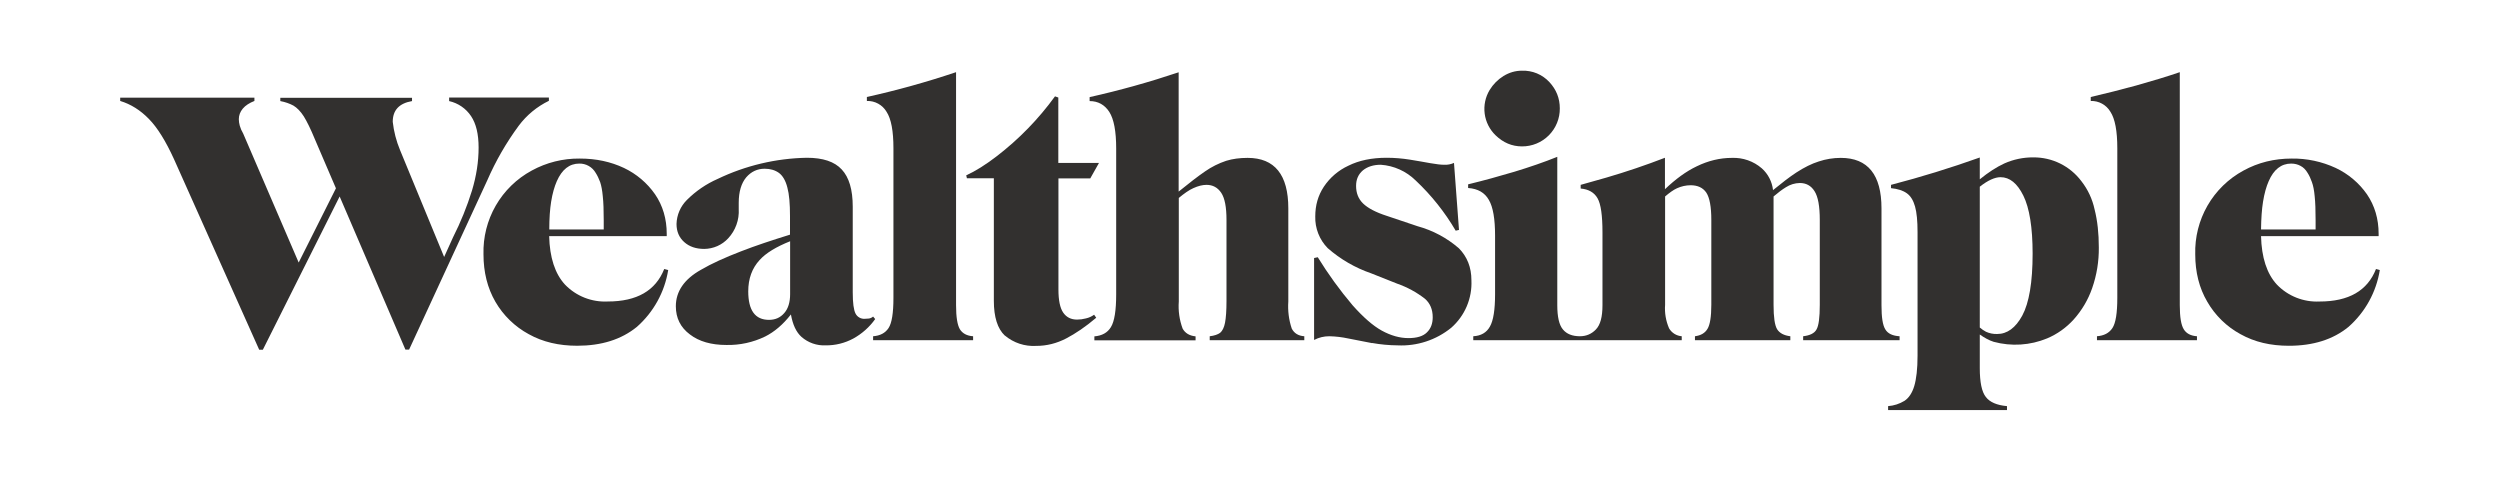
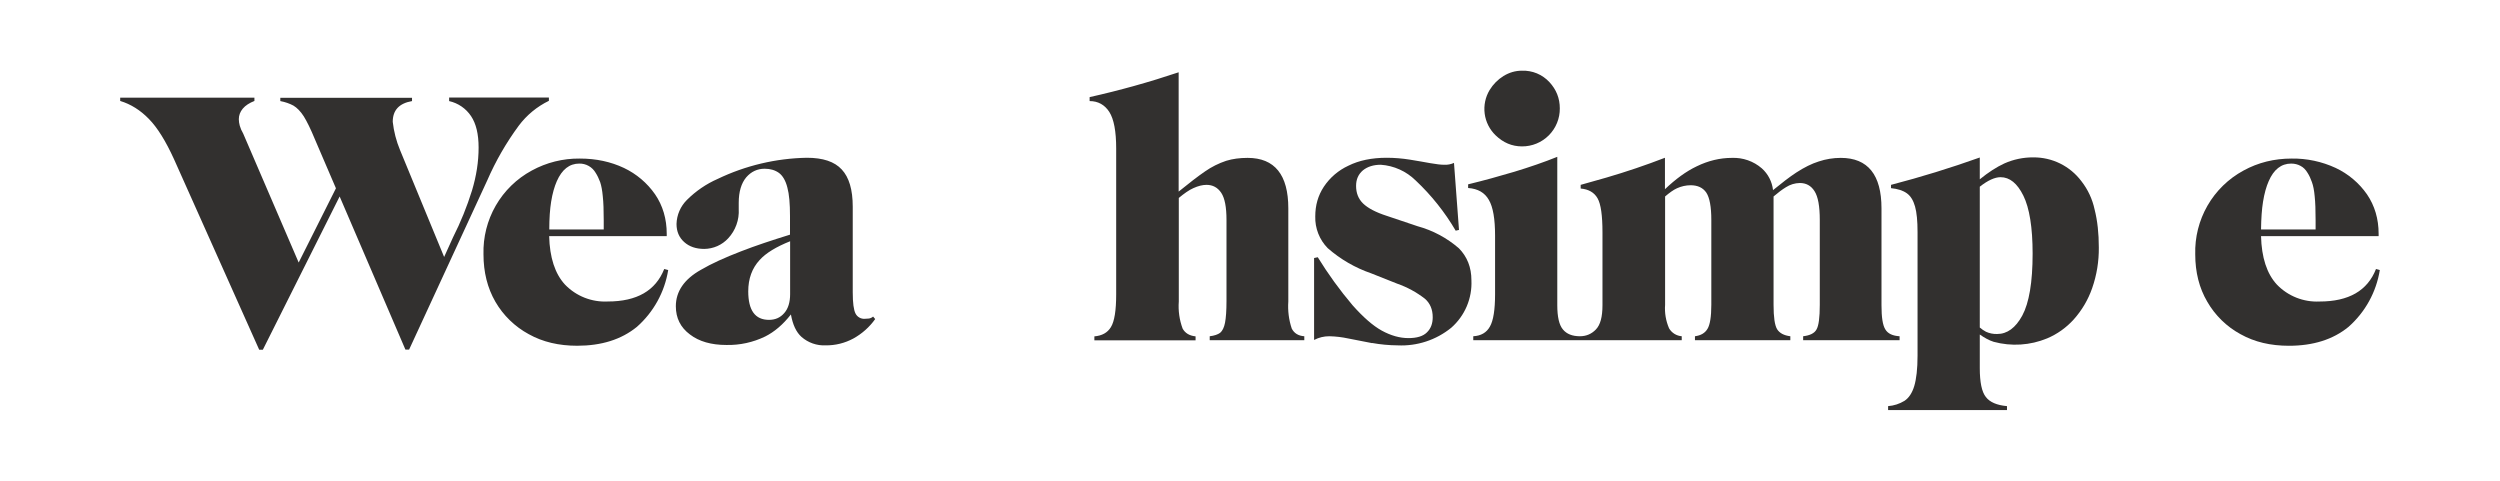
<svg xmlns="http://www.w3.org/2000/svg" width="104" height="20" viewBox="0 0 104 20" fill="none">
  <path fill-rule="evenodd" clip-rule="evenodd" d="M18.684 4.068V4.205C19.058 4.289 19.385 4.513 19.597 4.832C19.806 5.145 19.91 5.579 19.91 6.14C19.91 6.728 19.817 7.321 19.635 7.926C19.428 8.593 19.165 9.242 18.849 9.866L18.476 10.69L16.64 6.239C16.485 5.865 16.383 5.471 16.338 5.068C16.338 4.585 16.602 4.299 17.14 4.205V4.068H11.661V4.205C11.87 4.244 12.051 4.31 12.205 4.392C12.353 4.48 12.502 4.629 12.639 4.843C12.771 5.057 12.925 5.37 13.095 5.783L13.975 7.833L12.425 10.921L10.117 5.557C10.055 5.454 10.007 5.343 9.974 5.228C9.949 5.14 9.936 5.049 9.935 4.958C9.935 4.799 9.99 4.651 10.1 4.519C10.21 4.387 10.375 4.282 10.584 4.2V4.062H5V4.2C5.44 4.332 5.841 4.585 6.193 4.947C6.55 5.31 6.896 5.871 7.237 6.618L10.782 14.548H10.935L14.129 8.173L16.865 14.543H17.019L20.273 7.497C20.622 6.694 21.061 5.933 21.581 5.228C21.91 4.788 22.34 4.434 22.834 4.194V4.057H18.684V4.062V4.068Z" fill="#32302F" />
  <path d="M27.632 11.19C27.274 12.092 26.494 12.542 25.285 12.542C24.955 12.559 24.625 12.505 24.318 12.384C24.011 12.263 23.733 12.077 23.504 11.839C23.087 11.388 22.867 10.712 22.845 9.822H27.736V9.729C27.736 9.102 27.571 8.552 27.252 8.085C26.924 7.612 26.476 7.233 25.955 6.986C25.406 6.728 24.801 6.596 24.12 6.596C23.421 6.588 22.732 6.76 22.119 7.096C21.495 7.434 20.977 7.939 20.623 8.554C20.269 9.17 20.093 9.871 20.113 10.58C20.113 11.322 20.278 11.982 20.608 12.553C20.937 13.121 21.416 13.587 21.993 13.9C22.581 14.23 23.257 14.383 24.01 14.383C25.021 14.383 25.846 14.125 26.494 13.598C27.189 12.985 27.65 12.149 27.797 11.234L27.632 11.19ZM23.164 7.536C23.378 7.052 23.686 6.805 24.098 6.805C24.235 6.802 24.371 6.836 24.491 6.904C24.611 6.972 24.71 7.07 24.779 7.19C24.851 7.299 24.911 7.431 24.966 7.574C25.016 7.723 25.054 7.92 25.076 8.168C25.104 8.421 25.115 8.75 25.115 9.168V9.547H22.85C22.85 9.086 22.878 8.701 22.927 8.393C22.982 8.047 23.065 7.761 23.164 7.536ZM36.321 13.169C36.272 13.213 36.21 13.242 36.145 13.251L35.974 13.262C35.896 13.268 35.817 13.249 35.749 13.21C35.68 13.171 35.625 13.113 35.59 13.043C35.513 12.894 35.474 12.603 35.474 12.163V8.602C35.474 7.887 35.32 7.376 35.018 7.052C34.716 6.722 34.232 6.563 33.567 6.563C32.282 6.586 31.016 6.886 29.857 7.442C29.38 7.651 28.946 7.948 28.577 8.316C28.309 8.581 28.154 8.94 28.143 9.316C28.143 9.635 28.253 9.882 28.462 10.069C28.676 10.262 28.956 10.355 29.297 10.355C29.484 10.353 29.669 10.313 29.84 10.238C30.011 10.162 30.164 10.053 30.292 9.915C30.444 9.752 30.561 9.56 30.636 9.35C30.712 9.141 30.744 8.918 30.731 8.695V8.437C30.731 7.97 30.841 7.618 31.044 7.376C31.248 7.14 31.506 7.019 31.808 7.019C32.05 7.019 32.248 7.08 32.407 7.195C32.561 7.31 32.682 7.514 32.754 7.8C32.831 8.08 32.864 8.476 32.864 8.987V9.762C32.1 9.998 31.424 10.223 30.83 10.454C30.16 10.712 29.599 10.965 29.16 11.223C28.462 11.614 28.115 12.125 28.115 12.74C28.115 13.229 28.308 13.62 28.698 13.911C29.082 14.208 29.594 14.351 30.22 14.351C30.777 14.363 31.329 14.242 31.83 13.999C32.215 13.806 32.572 13.504 32.902 13.081C32.979 13.51 33.122 13.817 33.342 14.015C33.619 14.258 33.979 14.384 34.347 14.367C34.75 14.372 35.148 14.273 35.502 14.081C35.86 13.883 36.17 13.607 36.408 13.273L36.321 13.169ZM31.99 13.306C31.413 13.306 31.127 12.911 31.127 12.119C31.127 11.592 31.286 11.158 31.6 10.817C31.863 10.525 32.292 10.267 32.869 10.036V12.235C32.869 12.575 32.787 12.839 32.627 13.021C32.462 13.213 32.254 13.306 31.99 13.306Z" fill="#32302F" />
-   <path fill-rule="evenodd" clip-rule="evenodd" d="M36.321 13.988C36.612 13.966 36.826 13.856 36.964 13.647C37.101 13.438 37.167 13.021 37.167 12.389V6.167C37.167 5.453 37.074 4.947 36.881 4.651C36.797 4.509 36.677 4.392 36.533 4.313C36.389 4.234 36.227 4.195 36.062 4.2V4.035C37.316 3.756 38.554 3.412 39.772 3.002V12.696C39.772 13.191 39.827 13.521 39.931 13.697C40.041 13.872 40.223 13.971 40.481 13.988V14.153H36.321V13.988ZM41.8 13.96C41.498 13.675 41.344 13.191 41.344 12.515V7.415H40.223L40.195 7.294C40.591 7.113 41.008 6.849 41.459 6.503C42.385 5.792 43.203 4.952 43.888 4.008L44.026 4.057V6.777H45.718L45.356 7.42H44.031V12.042C44.031 12.493 44.097 12.812 44.229 13.004C44.361 13.197 44.553 13.295 44.806 13.295C44.927 13.295 45.048 13.279 45.174 13.246C45.301 13.218 45.416 13.164 45.515 13.092L45.603 13.218C45.163 13.592 44.74 13.878 44.35 14.081C43.954 14.285 43.542 14.389 43.108 14.389C42.635 14.418 42.169 14.265 41.805 13.96H41.8Z" fill="#32302F" />
  <path fill-rule="evenodd" clip-rule="evenodd" d="M53.737 13.669C53.615 13.307 53.567 12.924 53.594 12.542V8.668C53.594 7.272 53.028 6.568 51.901 6.568C51.571 6.568 51.28 6.607 51.011 6.689C50.698 6.793 50.402 6.941 50.132 7.129C49.835 7.332 49.472 7.613 49.032 7.97V3.007C47.816 3.415 46.58 3.76 45.328 4.04V4.205C45.68 4.205 45.955 4.359 46.147 4.656C46.339 4.958 46.433 5.464 46.433 6.173V12.24C46.433 12.916 46.361 13.372 46.213 13.609C46.07 13.845 45.839 13.966 45.526 13.993V14.158H49.736V13.993C49.483 13.966 49.302 13.861 49.197 13.669C49.064 13.309 49.009 12.925 49.038 12.542V8.234C49.263 8.047 49.467 7.904 49.642 7.827C49.846 7.734 50.027 7.69 50.192 7.69C50.45 7.69 50.654 7.8 50.802 8.019C50.95 8.239 51.022 8.613 51.022 9.151V12.526C51.022 12.922 51 13.224 50.961 13.427C50.923 13.625 50.851 13.768 50.758 13.845C50.659 13.916 50.516 13.966 50.324 13.988V14.153H54.259V13.988C54.006 13.971 53.836 13.861 53.737 13.669ZM57.078 14.274L56.089 14.081C55.831 14.025 55.567 13.994 55.303 13.988C55.081 13.986 54.862 14.039 54.666 14.142V10.734L54.819 10.701C55.252 11.404 55.737 12.073 56.27 12.702C56.71 13.196 57.111 13.548 57.479 13.752C57.859 13.96 58.227 14.065 58.59 14.065C58.941 14.065 59.2 13.988 59.359 13.828C59.524 13.669 59.601 13.46 59.601 13.196C59.601 12.872 59.491 12.614 59.276 12.427C58.928 12.157 58.538 11.945 58.122 11.8L57.045 11.372C56.378 11.143 55.762 10.787 55.232 10.322C55.061 10.148 54.928 9.942 54.839 9.715C54.75 9.489 54.708 9.246 54.715 9.003C54.715 8.541 54.83 8.135 55.072 7.767C55.326 7.386 55.679 7.084 56.094 6.893C56.534 6.673 57.067 6.563 57.683 6.563C58.007 6.563 58.326 6.59 58.645 6.64C58.963 6.695 59.249 6.739 59.502 6.788C59.755 6.832 59.941 6.854 60.073 6.854C60.215 6.862 60.356 6.835 60.486 6.777L60.694 9.564L60.557 9.597C60.105 8.824 59.544 8.121 58.892 7.508C58.502 7.124 57.987 6.891 57.441 6.854C57.139 6.854 56.891 6.931 56.699 7.085C56.507 7.25 56.413 7.459 56.413 7.734C56.413 8.03 56.507 8.272 56.704 8.465C56.902 8.657 57.232 8.833 57.694 8.981L58.969 9.41C59.604 9.583 60.191 9.897 60.689 10.328C61.035 10.679 61.211 11.124 61.211 11.658C61.229 12.029 61.162 12.4 61.017 12.743C60.871 13.085 60.65 13.391 60.37 13.636C59.742 14.146 58.947 14.406 58.139 14.367C57.783 14.364 57.428 14.331 57.078 14.268V14.274ZM63.31 6.09C63.518 6.092 63.725 6.052 63.917 5.973C64.109 5.894 64.284 5.777 64.431 5.63C64.578 5.482 64.694 5.307 64.772 5.115C64.851 4.922 64.89 4.716 64.888 4.508C64.888 4.095 64.745 3.727 64.454 3.414C64.308 3.257 64.131 3.134 63.934 3.052C63.736 2.971 63.524 2.933 63.31 2.941C63.036 2.941 62.783 3.018 62.547 3.161C62.31 3.309 62.118 3.502 61.969 3.744C61.791 4.039 61.718 4.387 61.763 4.73C61.808 5.072 61.968 5.389 62.217 5.629C62.535 5.936 62.898 6.09 63.316 6.09H63.31Z" fill="#32302F" />
  <path fill-rule="evenodd" clip-rule="evenodd" d="M78.429 13.702C78.319 13.526 78.27 13.196 78.27 12.696V8.668C78.27 7.272 77.704 6.568 76.577 6.568C76.264 6.568 75.956 6.618 75.659 6.717C75.363 6.81 75.055 6.964 74.725 7.178C74.439 7.365 74.121 7.613 73.758 7.909C73.719 7.56 73.553 7.237 73.291 7.003C72.947 6.705 72.503 6.55 72.049 6.568C71.554 6.568 71.065 6.684 70.581 6.92C70.142 7.129 69.707 7.448 69.262 7.871V6.563C68.463 6.872 67.65 7.147 66.828 7.387L65.756 7.69V7.843C66.086 7.871 66.322 8.008 66.459 8.25C66.597 8.492 66.663 8.965 66.663 9.668V12.691C66.663 13.185 66.575 13.515 66.388 13.707C66.207 13.894 65.987 13.988 65.723 13.988C65.41 13.988 65.173 13.894 65.019 13.707C64.86 13.521 64.783 13.18 64.783 12.696V6.524C64.223 6.75 63.629 6.953 62.997 7.145C62.371 7.332 61.733 7.508 61.074 7.668V7.821C61.48 7.849 61.766 8.014 61.936 8.316C62.112 8.613 62.195 9.113 62.195 9.8V12.24C62.195 12.889 62.123 13.339 61.98 13.586C61.843 13.834 61.612 13.971 61.288 13.988V14.153H69.96V13.988C69.852 13.979 69.748 13.945 69.656 13.888C69.564 13.83 69.487 13.752 69.433 13.658C69.3 13.35 69.243 13.014 69.268 12.68V8.173C69.449 8.019 69.614 7.898 69.762 7.832C69.94 7.751 70.133 7.707 70.329 7.706C70.62 7.706 70.84 7.805 70.983 8.014C71.12 8.223 71.191 8.602 71.191 9.151V12.68C71.191 13.174 71.136 13.51 71.032 13.68C70.927 13.856 70.757 13.955 70.51 13.988V14.153H74.478V13.988C74.214 13.955 74.033 13.861 73.928 13.696C73.829 13.532 73.78 13.196 73.78 12.68V8.173C73.972 8.008 74.142 7.882 74.296 7.788C74.469 7.677 74.668 7.616 74.874 7.613C75.132 7.613 75.341 7.723 75.484 7.953C75.632 8.184 75.703 8.58 75.703 9.151V12.68C75.703 13.207 75.659 13.548 75.566 13.707C75.478 13.867 75.291 13.955 75.011 13.988V14.153H79.023V13.988C78.731 13.971 78.534 13.878 78.429 13.702Z" fill="#32302F" />
  <path d="M87.135 8.712C87.043 8.283 86.855 7.881 86.585 7.536C86.352 7.226 86.05 6.975 85.703 6.803C85.355 6.631 84.972 6.544 84.585 6.547C84.17 6.544 83.76 6.63 83.381 6.799C83.057 6.948 82.716 7.168 82.359 7.459V6.552C81.145 6.986 79.913 7.365 78.666 7.69V7.827C78.946 7.855 79.166 7.926 79.325 8.041C79.479 8.151 79.594 8.333 79.666 8.591C79.737 8.844 79.77 9.196 79.77 9.652V14.796C79.77 15.345 79.721 15.763 79.633 16.06C79.545 16.351 79.408 16.554 79.226 16.675C79.019 16.801 78.786 16.877 78.545 16.895V17.06H83.491V16.895C83.068 16.857 82.776 16.73 82.612 16.516C82.441 16.302 82.359 15.9 82.359 15.312V13.916C82.557 14.054 82.743 14.158 82.936 14.219C83.673 14.419 84.456 14.369 85.162 14.076C85.583 13.898 85.96 13.629 86.266 13.29C86.607 12.909 86.869 12.465 87.036 11.982C87.225 11.44 87.317 10.869 87.311 10.295C87.311 9.712 87.255 9.185 87.135 8.712ZM84.128 13.125C83.848 13.642 83.496 13.894 83.084 13.894C82.923 13.9 82.763 13.868 82.617 13.801C82.525 13.752 82.438 13.693 82.359 13.625V7.767C82.694 7.503 82.985 7.371 83.222 7.371C83.606 7.371 83.92 7.629 84.172 8.14C84.425 8.651 84.557 9.459 84.557 10.553C84.557 11.746 84.409 12.603 84.128 13.125Z" fill="#32302F" />
-   <path fill-rule="evenodd" clip-rule="evenodd" d="M87.228 13.988C87.525 13.966 87.739 13.856 87.877 13.647C88.014 13.438 88.08 13.021 88.08 12.389V6.167C88.08 5.453 87.987 4.947 87.794 4.651C87.71 4.509 87.59 4.392 87.446 4.313C87.302 4.234 87.14 4.195 86.975 4.2V4.035C87.608 3.888 88.239 3.728 88.866 3.557C89.514 3.375 90.119 3.194 90.679 3.002V12.696C90.679 13.191 90.734 13.521 90.844 13.697C90.949 13.872 91.136 13.971 91.394 13.988V14.153H87.234V13.988H87.228Z" fill="#32302F" />
  <path d="M98.841 11.191C98.489 12.092 97.709 12.543 96.494 12.543C96.165 12.559 95.836 12.504 95.53 12.383C95.224 12.262 94.947 12.076 94.719 11.839C94.301 11.388 94.081 10.712 94.059 9.822H98.951V9.729C98.951 9.102 98.786 8.553 98.467 8.085C98.137 7.611 97.687 7.232 97.164 6.986C96.591 6.721 95.966 6.587 95.334 6.596C94.609 6.596 93.938 6.761 93.328 7.096C92.704 7.434 92.186 7.939 91.832 8.554C91.478 9.17 91.302 9.871 91.322 10.581C91.322 11.322 91.487 11.982 91.823 12.553C92.15 13.121 92.627 13.587 93.202 13.9C93.79 14.23 94.46 14.384 95.219 14.384C96.225 14.384 97.055 14.125 97.698 13.598C98.393 12.985 98.853 12.15 99 11.235L98.841 11.191ZM94.378 7.536C94.587 7.052 94.9 6.805 95.312 6.805C95.455 6.805 95.587 6.838 95.697 6.898C95.818 6.959 95.917 7.058 95.994 7.19C96.065 7.3 96.126 7.431 96.175 7.574C96.23 7.723 96.269 7.921 96.291 8.168C96.318 8.421 96.329 8.75 96.329 9.168V9.547H94.059C94.065 9.086 94.092 8.701 94.142 8.393C94.197 8.047 94.279 7.761 94.378 7.536Z" fill="#32302F" />
</svg>